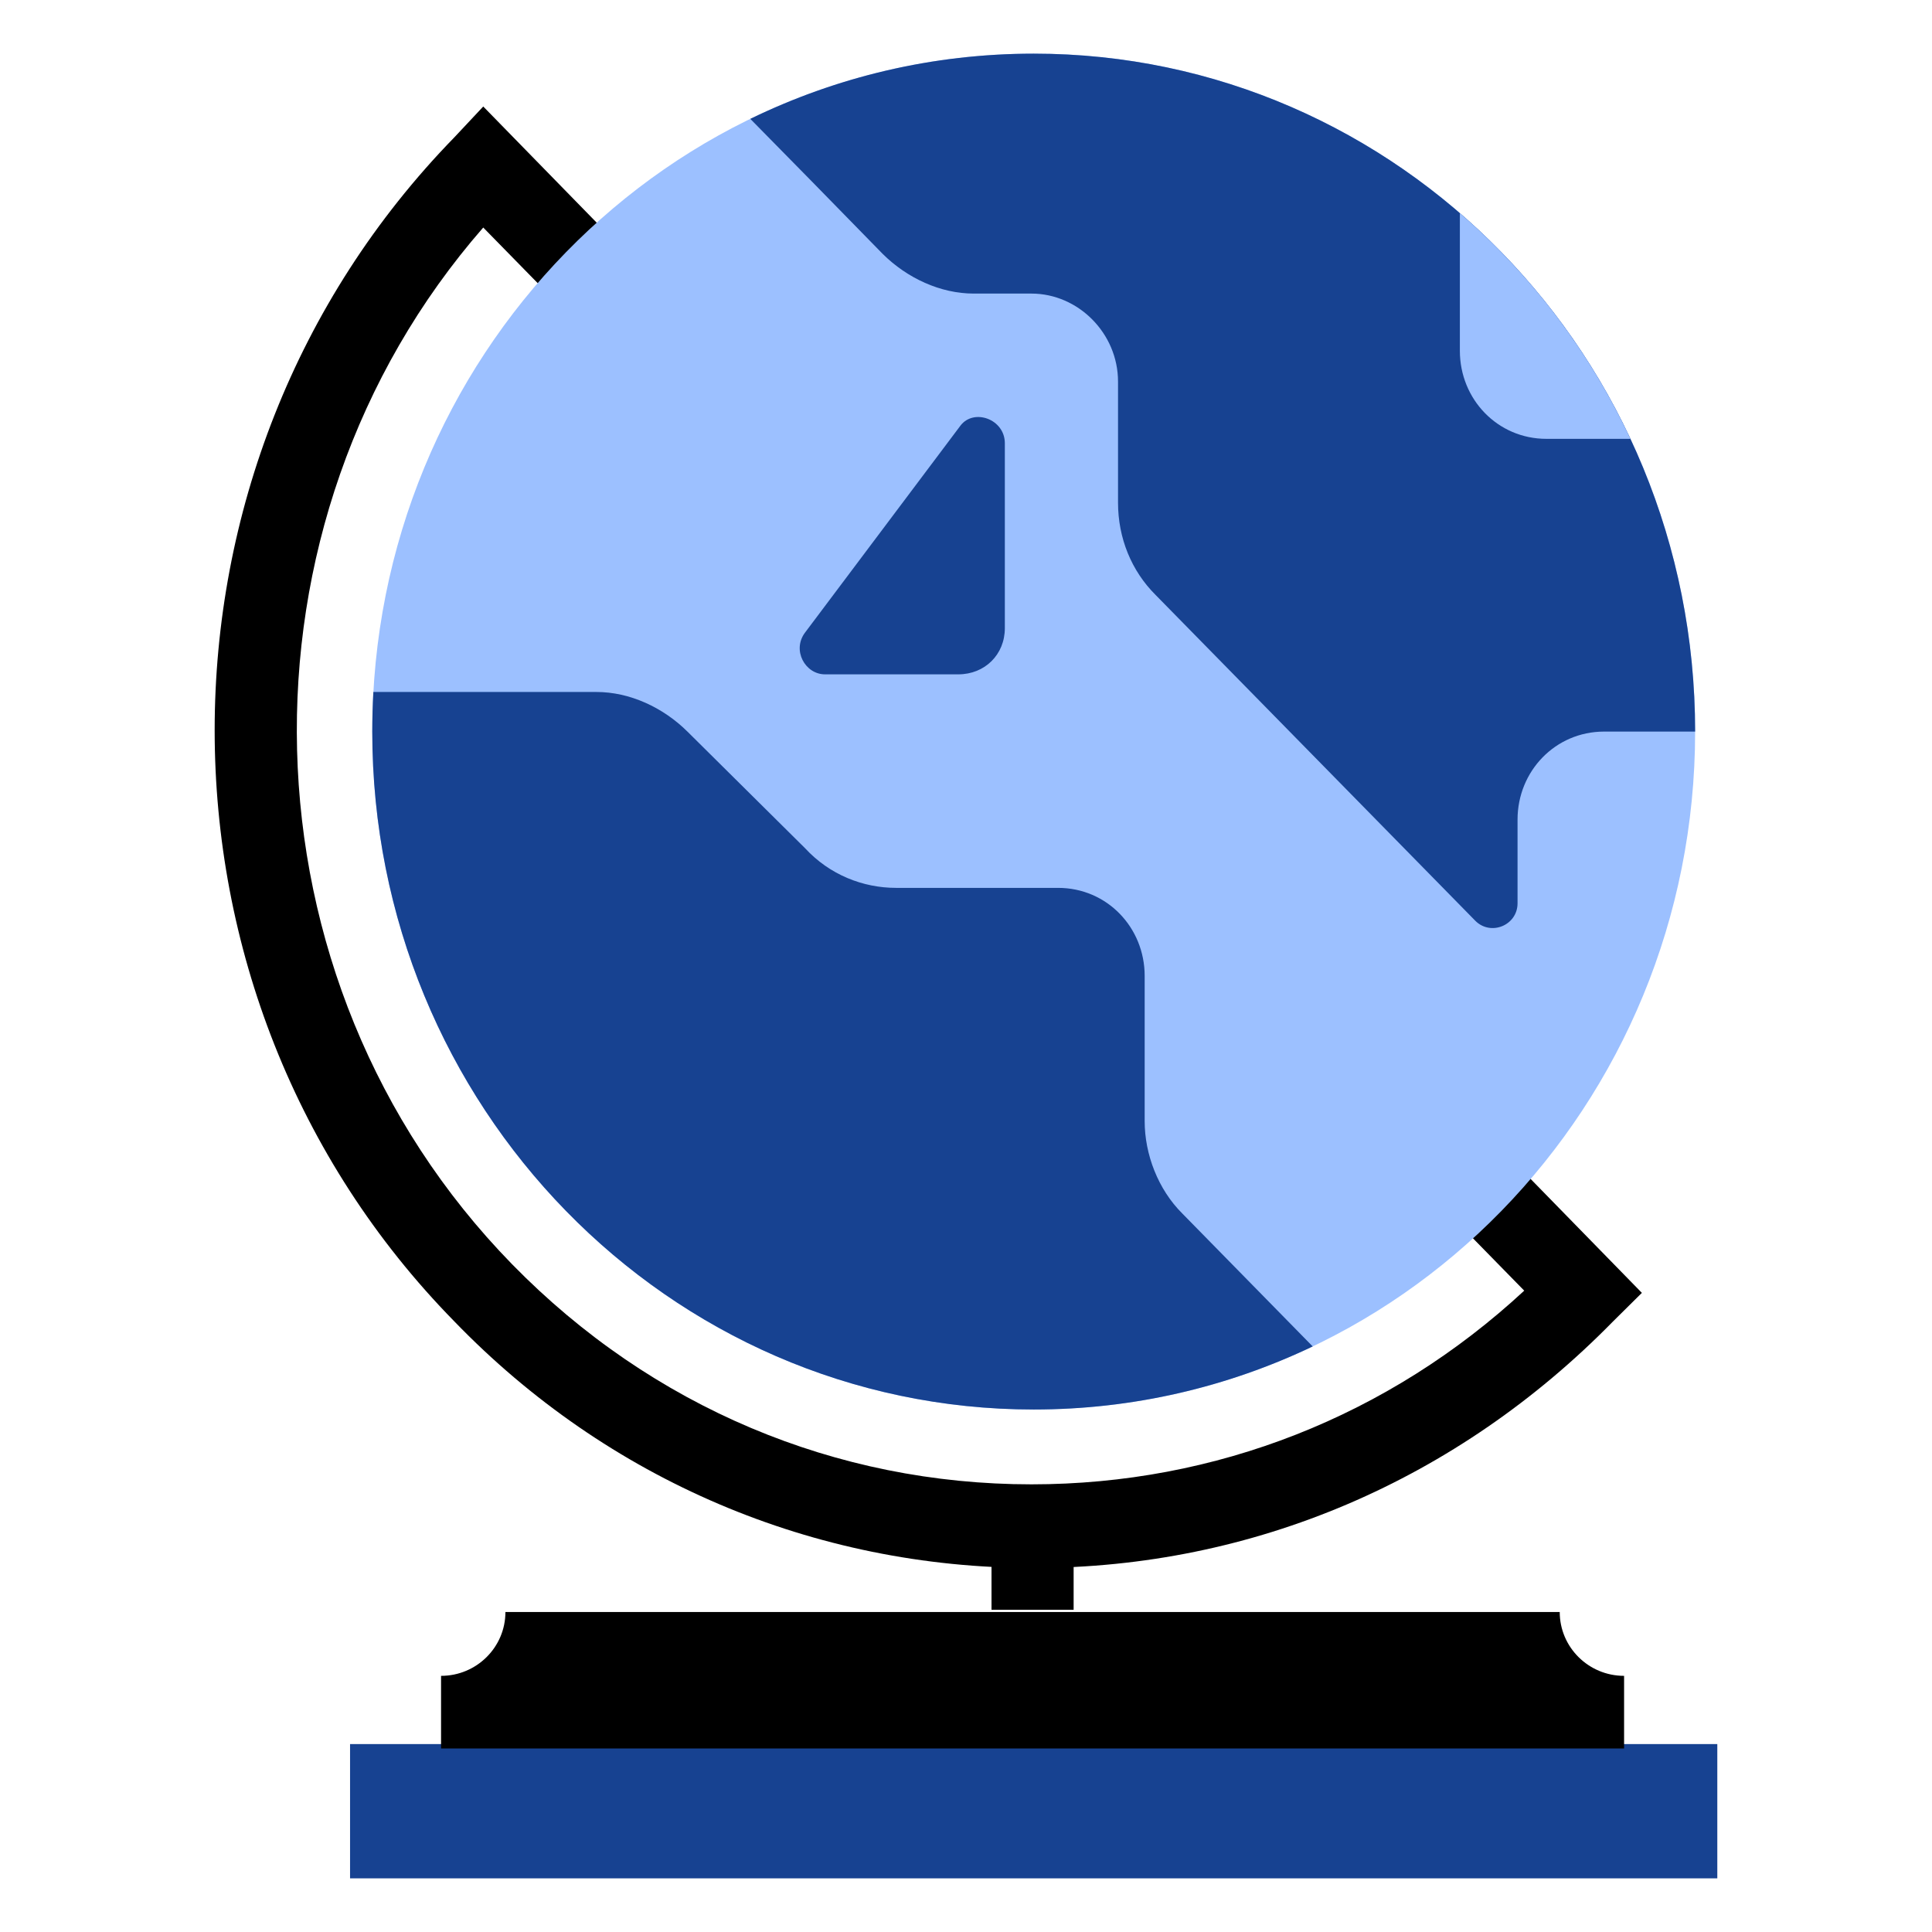
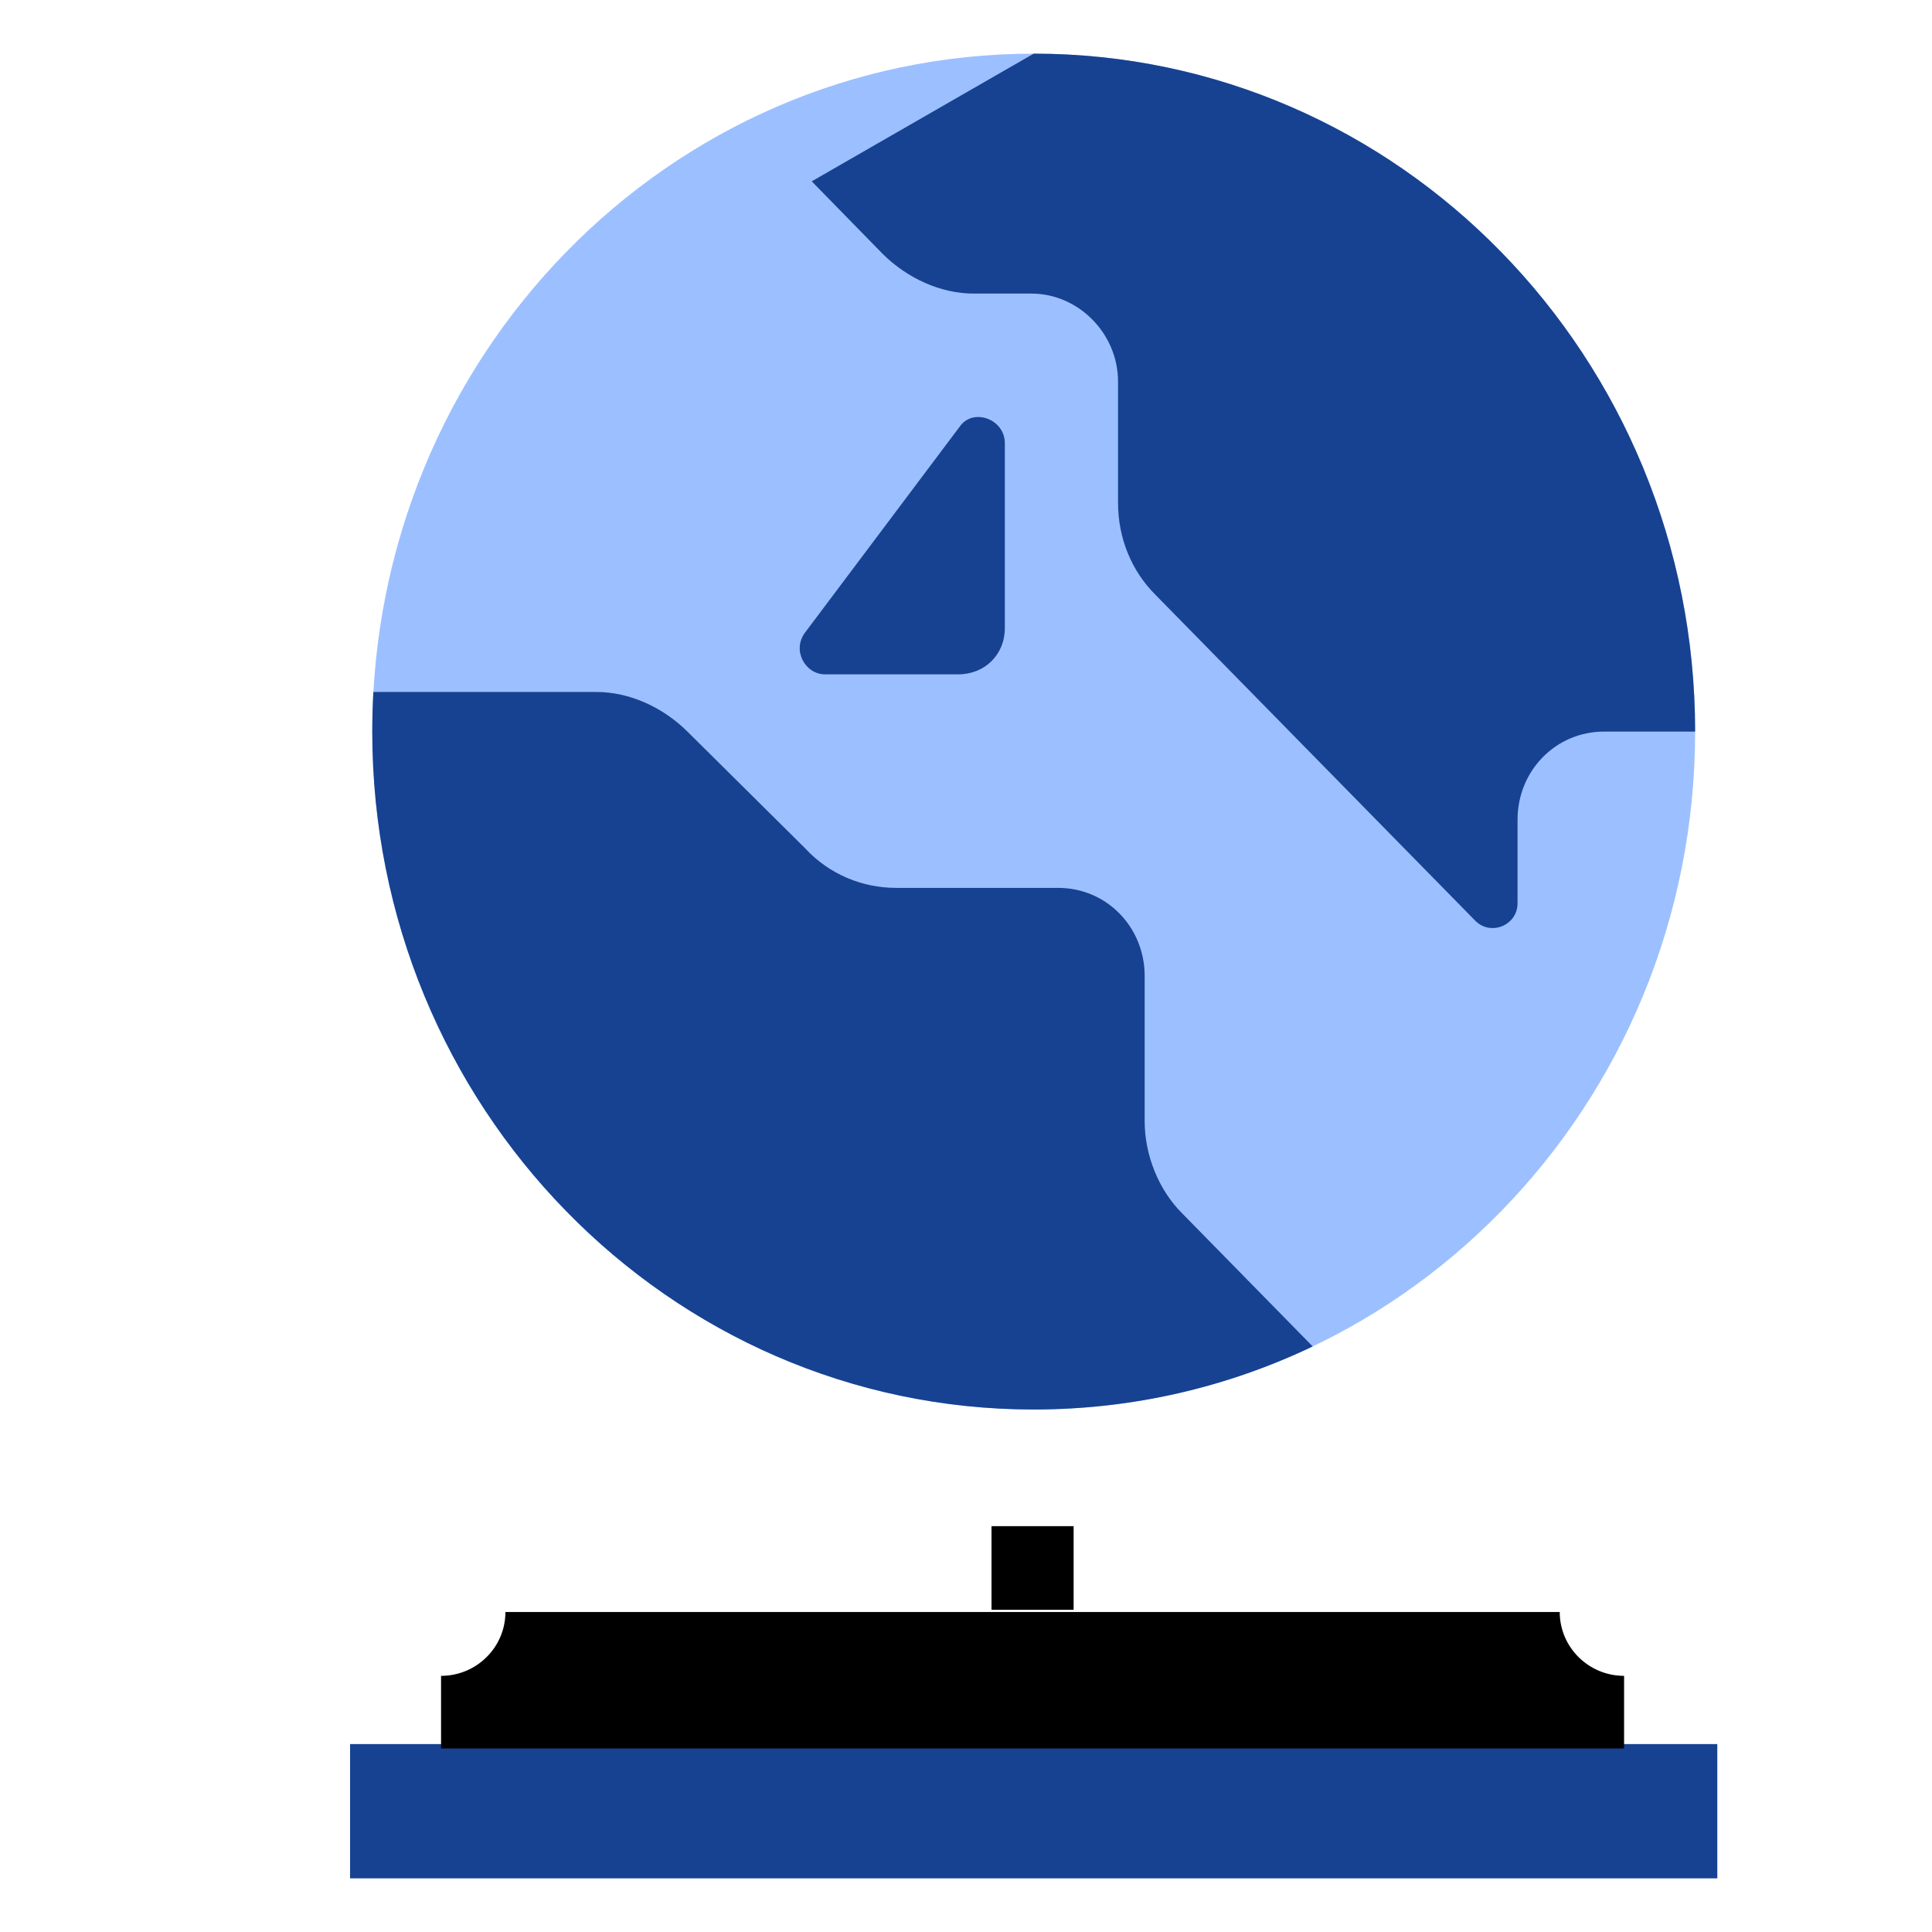
<svg xmlns="http://www.w3.org/2000/svg" width="48" height="48" viewBox="0 0 48 48" fill="none">
-   <path d="M25.682 38.956C20.223 38.956 15.094 36.769 11.289 32.831C3.348 24.738 3.348 11.559 11.289 3.411L12.006 2.646L40.792 32.121L40.075 32.831C36.215 36.769 31.141 38.956 25.682 38.956ZM12.006 5.653C5.609 12.981 5.83 24.355 12.723 31.41C16.197 34.964 20.774 36.878 25.627 36.878C30.204 36.878 34.505 35.183 37.869 32.066L12.006 5.653Z" fill="black" />
  <path d="M42.666 43.331H8.697V46.667H42.666V43.331Z" fill="#174291" />
  <path d="M38.751 40.05H12.557C12.557 40.925 11.84 41.636 10.958 41.636V43.44H40.35V41.636C39.468 41.636 38.751 40.925 38.751 40.05Z" fill="black" />
  <path d="M26.674 37.917H24.634V39.995H26.674V37.917Z" fill="black" />
  <path d="M25.682 35.019C34.758 35.019 42.115 27.478 42.115 18.176C42.115 8.874 34.758 1.333 25.682 1.333C16.606 1.333 9.249 8.874 9.249 18.176C9.249 27.478 16.606 35.019 25.682 35.019Z" fill="#9CC0FF" />
  <path d="M24.965 15.606V11.012C24.965 10.411 24.193 10.138 23.862 10.575L20.002 15.715C19.671 16.153 20.002 16.754 20.498 16.754H23.807C24.469 16.754 24.965 16.262 24.965 15.606Z" fill="#174291" />
-   <path d="M42.115 18.176C42.115 18.176 42.115 18.176 42.115 18.176C42.115 8.874 34.758 1.333 25.682 1.333C23.162 1.333 20.775 1.915 18.641 2.953L20.167 4.505L21.932 6.31C22.538 6.911 23.366 7.294 24.193 7.294H25.627C26.785 7.294 27.777 8.278 27.777 9.481V12.489C27.777 13.364 28.108 14.184 28.715 14.786L36.656 22.879C37.042 23.262 37.703 22.988 37.703 22.442V20.363C37.703 19.16 38.641 18.176 39.854 18.176H42.115Z" fill="#174291" />
-   <path d="M36.27 5.295V8.716C36.27 9.919 37.207 10.903 38.42 10.903H40.508C39.495 8.737 38.043 6.827 36.27 5.295Z" fill="#9CC0FF" />
+   <path d="M42.115 18.176C42.115 18.176 42.115 18.176 42.115 18.176C42.115 8.874 34.758 1.333 25.682 1.333L20.167 4.505L21.932 6.31C22.538 6.911 23.366 7.294 24.193 7.294H25.627C26.785 7.294 27.777 8.278 27.777 9.481V12.489C27.777 13.364 28.108 14.184 28.715 14.786L36.656 22.879C37.042 23.262 37.703 22.988 37.703 22.442V20.363C37.703 19.16 38.641 18.176 39.854 18.176H42.115Z" fill="#174291" />
  <path d="M32.614 33.452C30.508 34.457 28.159 35.019 25.682 35.019C16.606 35.019 9.249 27.478 9.249 18.176C9.249 17.846 9.258 17.517 9.276 17.192H14.818C15.645 17.192 16.473 17.575 17.079 18.176L20.002 21.074C20.608 21.731 21.436 22.059 22.263 22.059H26.288C27.502 22.059 28.439 23.043 28.439 24.246V27.855C28.439 28.675 28.77 29.55 29.377 30.152L32.614 33.452Z" fill="#174291" />
</svg>